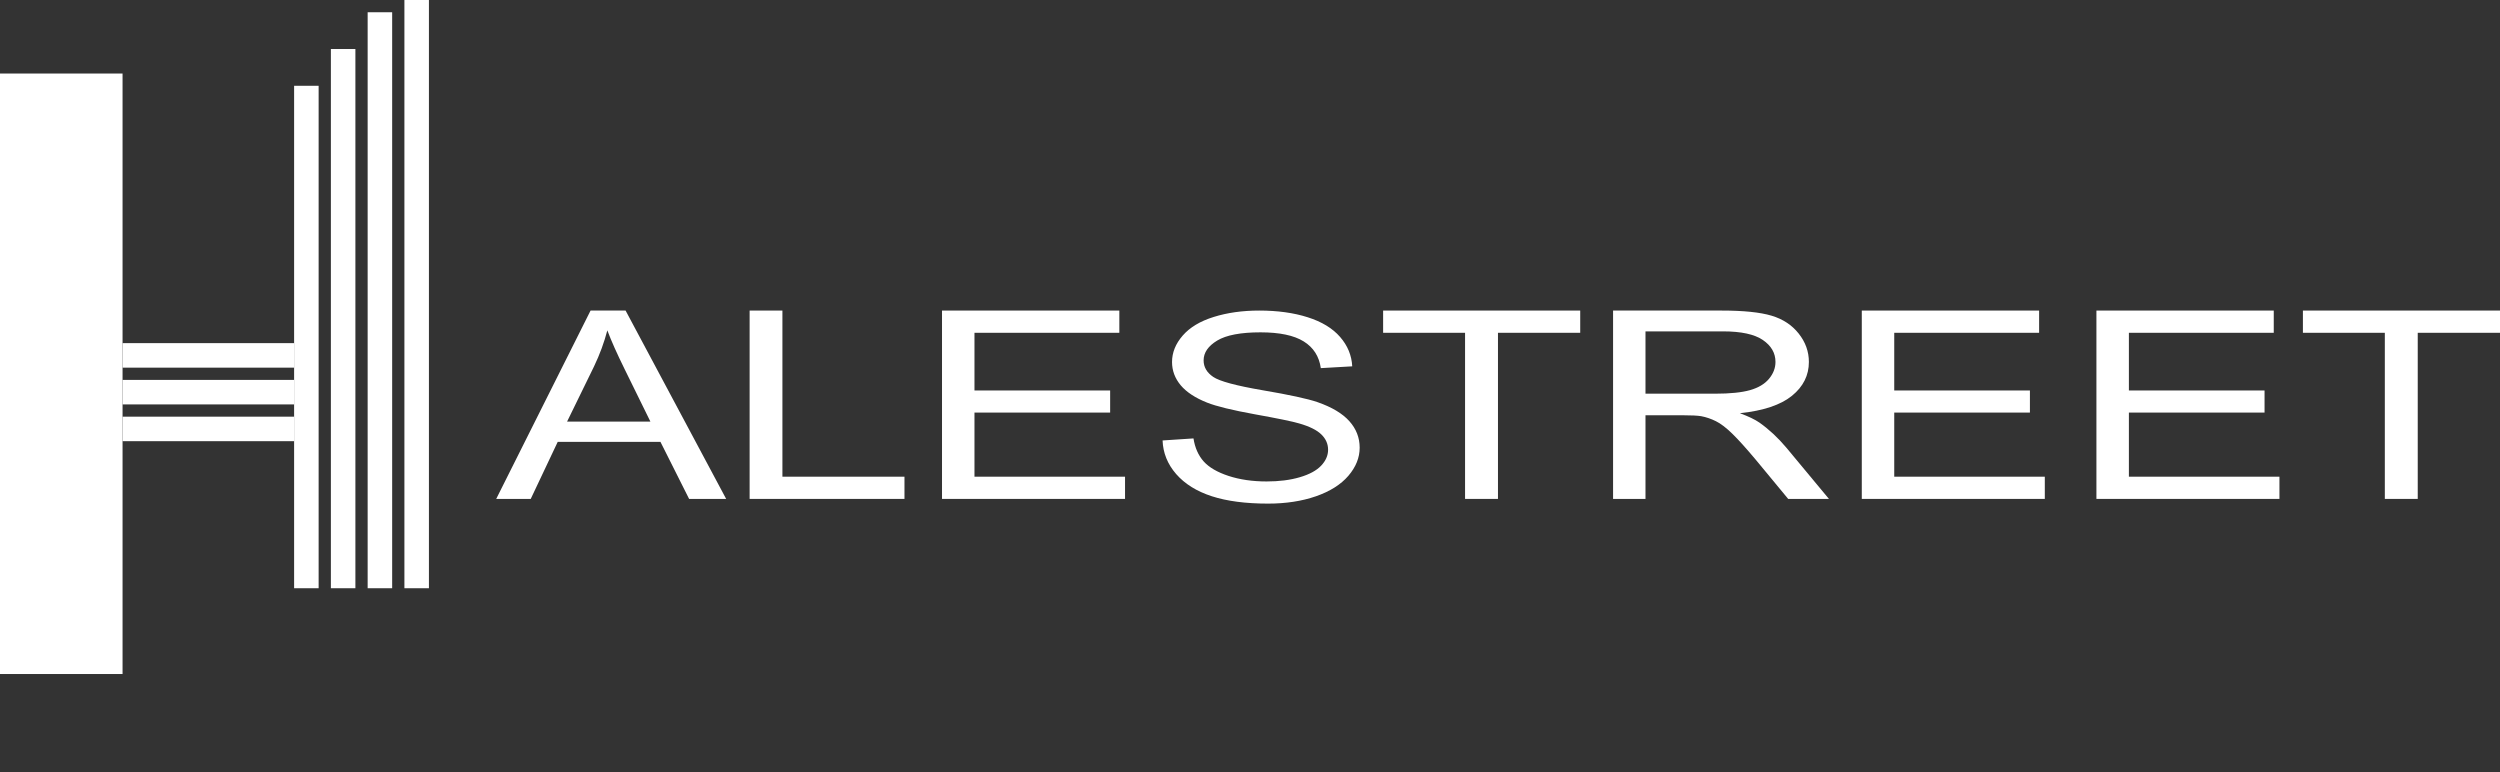
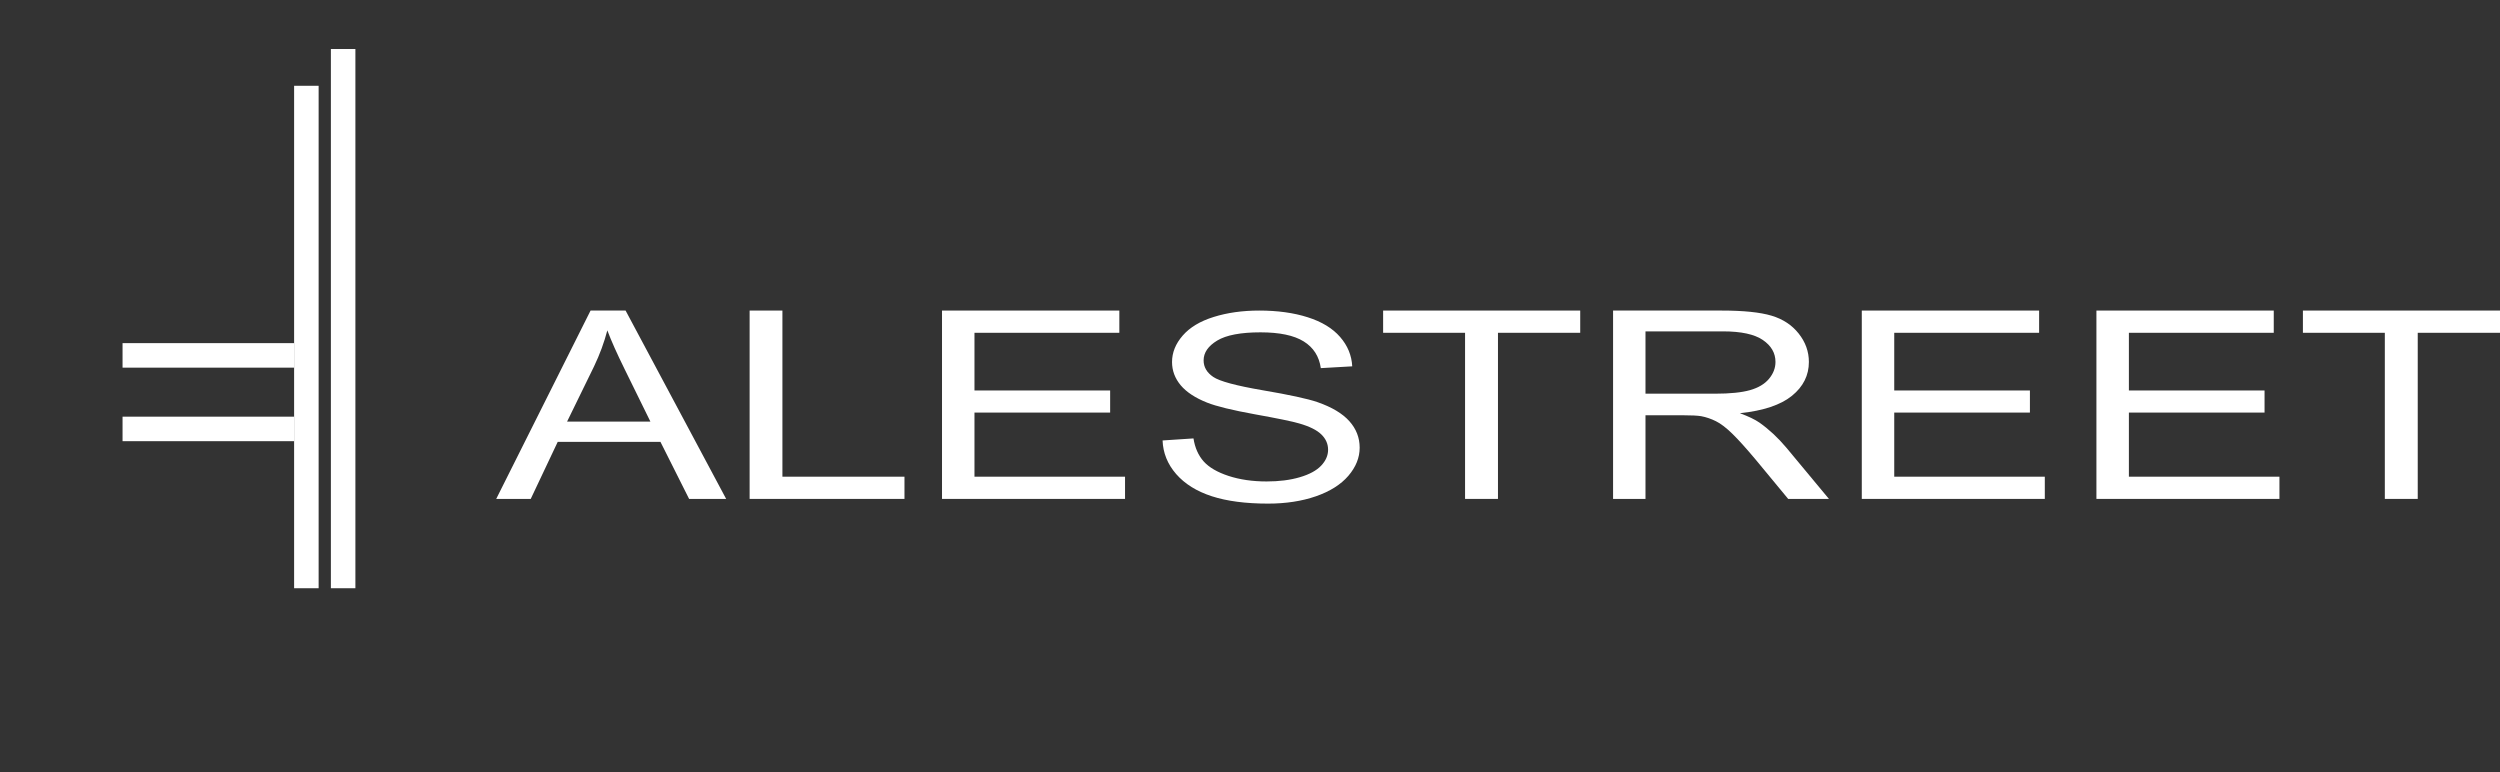
<svg xmlns="http://www.w3.org/2000/svg" width="204px" height="63px" viewBox="0 0 204 63" version="1.1">
  <rect x="0" y="0" width="204" height="63" fill="#333333" stroke="none" />
  <title>Halestreet Logo</title>
  <desc>Created with Sketch.</desc>
  <g id="Logo" stroke="none" stroke-width="1" fill="none" fill-rule="evenodd">
    <g id="Halestreet-Logo">
      <g>
        <g id="H" fill="#FFFFFF">
-           <rect id="Rectangle" x="0" y="6" width="10" height="49" />
          <rect id="Rectangle" x="10" y="28" width="14" height="2" />
-           <rect id="Rectangle-Copy" x="10" y="31" width="14" height="2" />
          <rect id="Rectangle-Copy-2" x="10" y="34" width="14" height="2" />
          <rect id="Rectangle" x="24" y="7" width="2" height="41" />
          <rect id="Rectangle-Copy-3" x="27" y="4" width="2" height="44" />
-           <rect id="Rectangle-Copy-4" x="30" y="1" width="2" height="47" />
-           <rect id="Rectangle-Copy-5" x="33" y="0" width="2" height="48" />
        </g>
        <g id="Halestreet" transform="translate(22.493, 25.342)" fill="#FFFFFF">
          <path d="M27.065,1.615 C27.375,2.446 27.849,3.509 28.487,4.802 L30.579,9.058 L23.782,9.058 L25.984,4.55 C26.449,3.578 26.809,2.6 27.065,1.615 L27.065,1.615 Z M25.697,0 L17.998,15.369 L20.815,15.369 L23.017,10.714 L31.4,10.714 L33.738,15.369 L36.761,15.369 L28.555,0 L25.697,0 Z" id="Shape" />
          <polygon id="Path" points="38.676 0 38.676 15.369 51.312 15.369 51.312 13.556 41.352 13.556 41.352 8.95877898e-07" />
          <polygon id="Path" points="54.375 0 54.375 15.369 69.31 15.369 69.31 13.556 57.024 13.556 57.024 8.324 68.095 8.324 68.095 6.521 57.024 6.521 57.024 1.814 68.845 1.814 68.845 5.37526759e-07" />
          <path d="M80.256,1.77598123e-07 C78.896,1.77598123e-07 77.66,0.173 76.549,0.52 C75.437,0.866 74.592,1.374 74.013,2.044 C73.434,2.711 73.145,3.429 73.145,4.198 C73.145,4.898 73.381,5.531 73.852,6.096 C74.327,6.66 75.047,7.132 76.011,7.513 C76.755,7.811 78.056,8.128 79.911,8.466 C81.767,8.8 82.966,9.047 83.508,9.207 C84.354,9.449 84.96,9.749 85.327,10.107 C85.695,10.463 85.879,10.88 85.879,11.358 C85.879,11.829 85.687,12.264 85.305,12.664 C84.925,13.061 84.344,13.374 83.563,13.602 C82.783,13.831 81.882,13.945 80.862,13.945 C79.714,13.945 78.68,13.795 77.762,13.495 C76.843,13.193 76.164,12.798 75.726,12.31 C75.292,11.821 75.014,11.195 74.895,10.433 L72.373,10.599 C72.41,11.618 72.779,12.531 73.48,13.339 C74.184,14.145 75.154,14.749 76.388,15.151 C77.625,15.553 79.158,15.753 80.986,15.753 C82.429,15.753 83.726,15.555 84.877,15.158 C86.032,14.758 86.917,14.2 87.533,13.485 C88.148,12.766 88.456,12.002 88.456,11.192 C88.456,10.374 88.176,9.653 87.615,9.027 C87.055,8.399 86.187,7.88 85.011,7.471 C84.202,7.194 82.711,6.871 80.536,6.502 C78.365,6.13 77.022,5.767 76.507,5.414 C75.984,5.061 75.722,4.61 75.722,4.063 C75.722,3.433 76.091,2.895 76.829,2.449 C77.57,2.001 78.749,1.777 80.366,1.777 C81.919,1.777 83.092,2.023 83.885,2.515 C84.681,3.007 85.148,3.734 85.286,4.697 L87.849,4.551 C87.804,3.658 87.473,2.858 86.857,2.151 C86.242,1.444 85.361,0.91 84.216,0.547 C83.073,0.182 81.754,0 80.256,0 L80.256,1.77598123e-07 Z" id="Path" />
          <polygon id="Path" points="90.37 0 90.37 1.814 97.056 1.814 97.056 15.369 99.741 15.369 99.741 1.814 106.453 1.814 106.453 0" />
          <path d="M118.105,1.698 C119.586,1.698 120.669,1.933 121.354,2.401 C122.042,2.869 122.386,3.467 122.386,4.193 C122.386,4.69 122.208,5.15 121.854,5.574 C121.5,5.996 120.981,6.303 120.3,6.496 C119.618,6.687 118.673,6.783 117.464,6.783 L111.779,6.783 L111.779,1.698 L118.105,1.698 Z M109.134,0 L109.134,15.369 L111.779,15.369 L111.779,8.544 L114.846,8.544 C115.528,8.544 116.019,8.569 116.319,8.618 C116.728,8.695 117.129,8.831 117.523,9.027 C117.92,9.222 118.368,9.565 118.868,10.054 C119.368,10.543 120.004,11.249 120.777,12.172 L123.422,15.369 L126.748,15.369 L123.272,11.186 C122.581,10.368 121.849,9.687 121.077,9.142 C120.713,8.89 120.182,8.635 119.482,8.377 C121.4,8.174 122.817,7.699 123.735,6.951 C124.653,6.203 125.112,5.284 125.112,4.193 C125.112,3.348 124.835,2.576 124.281,1.877 C123.726,1.178 122.986,0.691 122.059,0.416 C121.131,0.139 119.777,3.76268811e-07 117.996,3.76268811e-07 L109.134,0 Z" id="Shape" />
          <polygon id="Path" points="129.429 0 129.429 15.369 144.363 15.369 144.363 13.556 132.077 13.556 132.077 8.324 143.148 8.324 143.148 6.521 132.077 6.521 132.077 1.814 143.899 1.814 143.899 5.37526759e-07" />
          <polygon id="Path" points="148.575 0 148.575 15.369 163.509 15.369 163.509 13.556 151.224 13.556 151.224 8.324 162.294 8.324 162.294 6.521 151.224 6.521 151.224 1.814 163.045 1.814 163.045 5.37526759e-07" />
          <polygon id="Path" points="165.424 0 165.424 1.814 172.109 1.814 172.109 15.369 174.794 15.369 174.794 1.814 181.507 1.814 181.507 0" />
        </g>
      </g>
    </g>
  </g>
</svg>